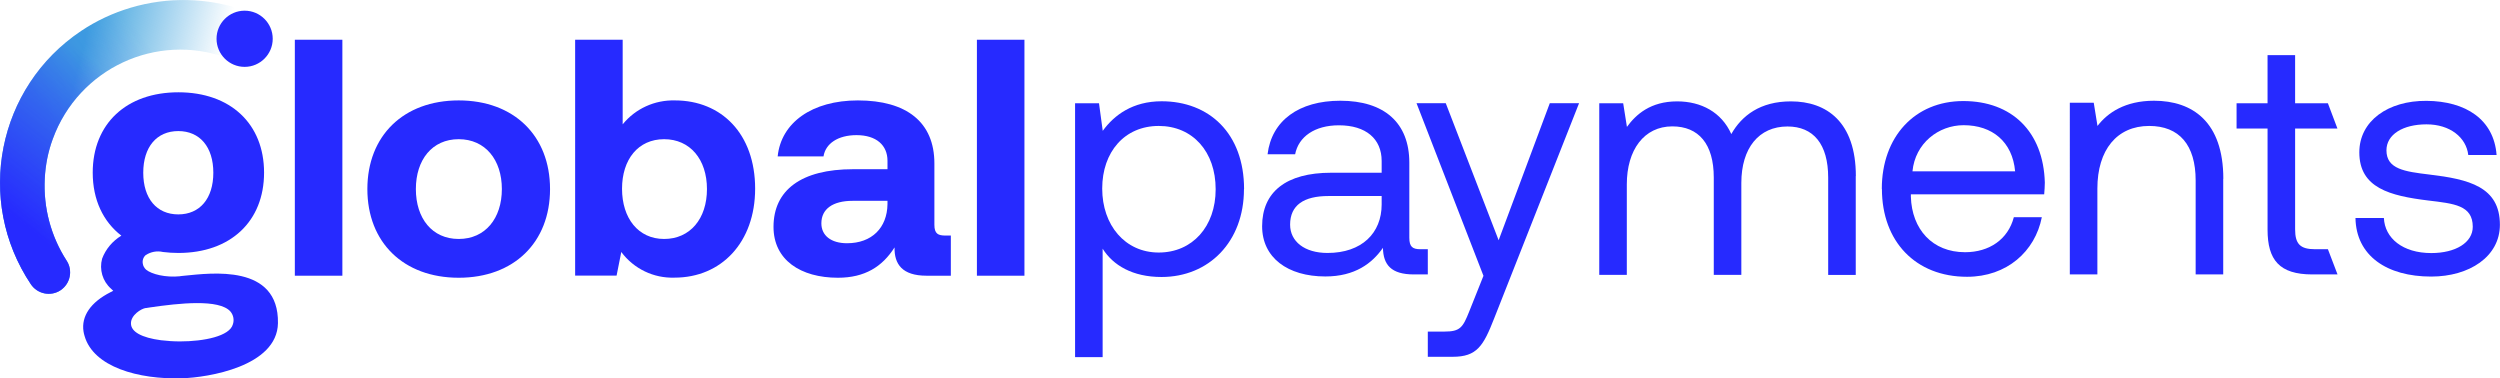
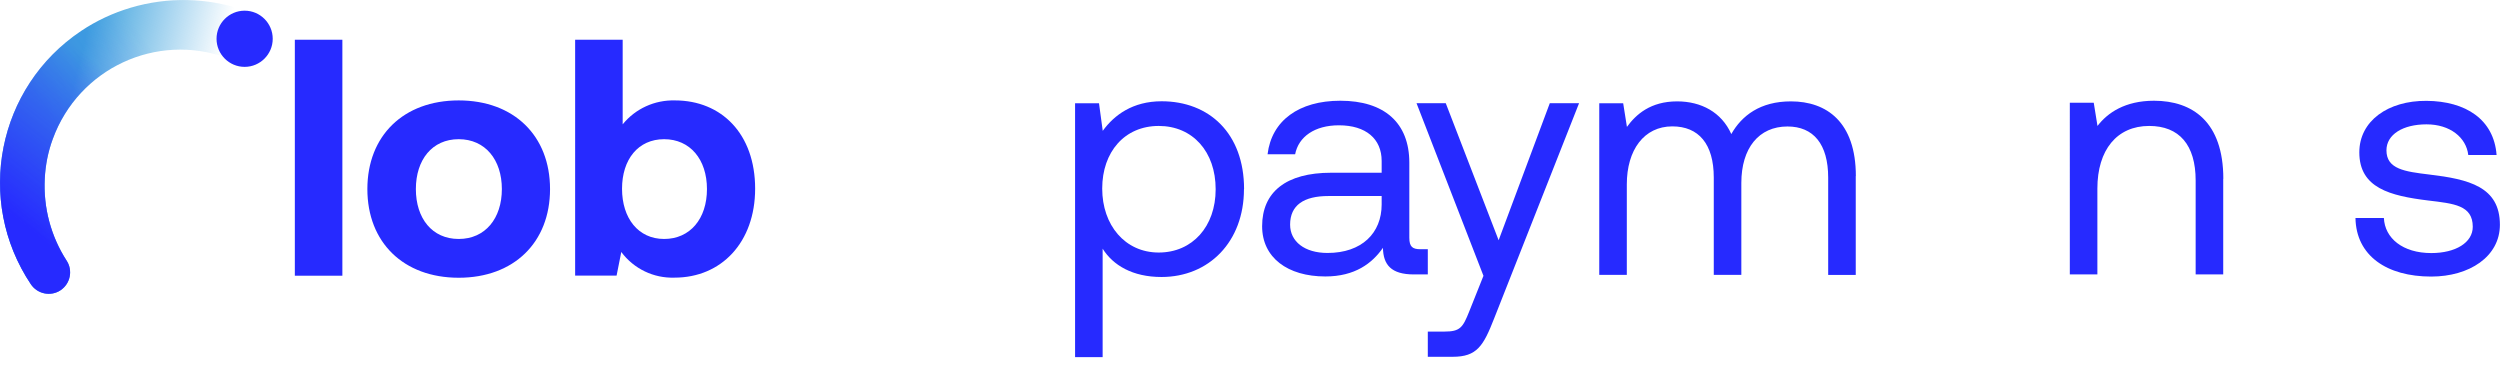
<svg xmlns="http://www.w3.org/2000/svg" id="_Слой_1" viewBox="0 0 234.03 35.43">
  <defs>
    <style>.cls-1{fill:url(#_Безымянный_градиент_2);}.cls-2{fill:#262aff;}.cls-3{fill:url(#_Безымянный_градиент);}.cls-4{fill:url(#_Безымянный_градиент_3);}</style>
    <linearGradient id="_Безымянный_градиент" x1="5.85" y1="23" x2="18.42" y2="19.96" gradientTransform="translate(0 35.32) scale(1 -1)" gradientUnits="userSpaceOnUse">
      <stop offset="0" stop-color="#3fa3de" />
      <stop offset="1" stop-color="#3fa3de" stop-opacity="0" />
    </linearGradient>
    <linearGradient id="_Безымянный_градиент_2" x1="1.81" y1="14.54" x2="11.82" y2="27.21" gradientTransform="translate(0 35.32) scale(1 -1)" gradientUnits="userSpaceOnUse">
      <stop offset="0" stop-color="#262aff" />
      <stop offset="1" stop-color="#262aff" stop-opacity="0" />
    </linearGradient>
    <linearGradient id="_Безымянный_градиент_3" x1="7.21" y1="20.69" x2="16.61" y2="27.25" gradientTransform="translate(0 35.32) scale(1 -1)" gradientUnits="userSpaceOnUse">
      <stop offset="0" stop-color="#262aff" stop-opacity=".2" />
      <stop offset="1" stop-color="#262aff" stop-opacity="0" />
    </linearGradient>
  </defs>
  <path class="cls-2" d="M223.16,20.41c.09,1.89,1.76,3.28,4.44,3.28,2.27,0,3.88-.98,3.88-2.46,0-2.02-1.76-2.17-4.16-2.46-3.59-.44-6.46-1.17-6.46-4.51,0-2.93,2.68-4.85,6.3-4.82,3.65.03,6.3,1.73,6.55,5.07h-2.65c-.19-1.64-1.7-2.87-3.91-2.87s-3.75.95-3.75,2.43c0,1.76,1.7,1.99,4.03,2.27,3.66.44,6.59,1.13,6.59,4.7,0,2.99-2.87,4.85-6.43,4.85-4.16,0-7.03-1.95-7.09-5.48h2.65Z" />
-   <path class="cls-2" d="M212.27,12.03h-2.9v-2.36h2.9v-4.51h2.58v4.51h3.07l.89,2.36h-3.96v9.44c0,1.36.47,1.86,1.86,1.86h1.21l.9,2.36h-2.36c-3.09,0-4.19-1.36-4.19-4.19v-9.47Z" />
  <path class="cls-2" d="M208.12,16.74v8.95h-2.58v-8.79c0-3.34-1.54-5.11-4.35-5.11-3.02,0-4.85,2.24-4.85,5.86v8.04h-2.58V9.62h2.24l.35,2.17c.94-1.23,2.58-2.36,5.29-2.36,3.62,0,6.49,1.99,6.49,7.31Z" />
-   <path class="cls-2" d="M176.16,17.68c0-4.88,3.09-8.22,7.63-8.22s7.5,2.87,7.63,7.63c0,.35-.03.72-.06,1.1h-12.48v.22c.09,3.06,2.02,5.2,5.07,5.2,2.27,0,4.03-1.2,4.57-3.28h2.62c-.63,3.21-3.28,5.58-7,5.58-4.82,0-7.97-3.31-7.97-8.22h0ZM188.64,16.04c-.25-2.77-2.14-4.32-4.82-4.32-2.36,0-4.54,1.7-4.79,4.32h9.61Z" />
  <path class="cls-2" d="M173.72,16.48v9.26h-2.58v-9.11c0-3.15-1.39-4.79-3.81-4.79-2.68,0-4.32,2.02-4.32,5.29v8.6h-2.58v-9.11c0-3.15-1.42-4.79-3.88-4.79-2.65,0-4.26,2.21-4.26,5.42v8.48h-2.58V9.67h2.24l.35,2.21c.85-1.17,2.21-2.39,4.7-2.39,2.24,0,4.16,1.01,5.07,3.06.98-1.73,2.71-3.06,5.58-3.06,3.34,0,6.08,1.92,6.08,7Z" />
  <path class="cls-2" d="M132.6,9.66h2.74l4.95,12.83,4.79-12.83h2.74l-7.95,20.15c-1.01,2.58-1.61,3.59-3.88,3.59h-2.33v-2.36h1.55c1.48,0,1.73-.38,2.33-1.89l1.33-3.33-6.27-16.17h0Z" />
  <path class="cls-2" d="M133.66,23.33v2.36h-1.3c-2.14,0-2.87-.91-2.9-2.49-1.01,1.45-2.62,2.68-5.39,2.68-3.53,0-5.92-1.76-5.92-4.7,0-3.21,2.24-5.01,6.46-5.01h4.73v-1.1c0-2.08-1.48-3.34-4-3.34-2.27,0-3.78,1.07-4.1,2.71h-2.58c.38-3.15,2.93-5.01,6.81-5.01,4.1,0,6.46,2.05,6.46,5.8v7.03c0,.85.31,1.07,1.04,1.07h.7ZM129.34,18.35h-4.98c-2.3,0-3.59.85-3.59,2.68,0,1.58,1.36,2.65,3.5,2.65,3.21,0,5.07-1.86,5.07-4.54v-.79h0Z" />
  <path class="cls-2" d="M116.45,17.71c0,4.92-3.28,8.22-7.72,8.22-2.71,0-4.54-1.1-5.51-2.65v10.15h-2.58V9.67h2.24l.35,2.58c1.07-1.48,2.81-2.77,5.51-2.77,4.44,0,7.72,2.99,7.72,8.22h0ZM113.8,17.71c0-3.5-2.14-5.92-5.33-5.92s-5.29,2.43-5.29,5.86,2.14,5.99,5.29,5.99,5.33-2.43,5.33-5.92Z" />
-   <path class="cls-2" d="M95.9,3.72h-4.45v22.09h4.45V3.72Z" />
-   <path class="cls-2" d="M89.01,22.05v3.76h-2.27c-2.3,0-3.03-1.1-3-2.65-1.14,1.8-2.78,2.84-5.3,2.84-3.5,0-6.03-1.67-6.03-4.76,0-3.44,2.59-5.4,7.45-5.4h3.22v-.79c0-1.45-1.04-2.4-2.9-2.4-1.74,0-2.9.79-3.09,1.99h-4.29c.32-3.16,3.22-5.24,7.51-5.24,4.54,0,7.16,2.02,7.16,5.9v5.74c0,.85.35,1.01,1.04,1.01h.5,0ZM83.07,18.8h-3.25c-1.86,0-2.93.76-2.93,2.11,0,1.14.91,1.86,2.4,1.86,2.33,0,3.76-1.45,3.79-3.66v-.31Z" />
  <path class="cls-2" d="M70.69,17.66c0,5.02-3.16,8.33-7.54,8.33-1.96.07-3.82-.83-4.99-2.4l-.44,2.21h-3.88V3.72h4.45v7.92c1.19-1.47,3-2.29,4.89-2.24,4.35,0,7.51,3.12,7.51,8.27M66.18,17.7c0-2.78-1.58-4.67-4.01-4.67s-3.94,1.89-3.94,4.64,1.51,4.7,3.94,4.7,4.01-1.89,4.01-4.67" />
  <path class="cls-2" d="M34.39,17.7c0-4.99,3.38-8.3,8.55-8.3s8.55,3.31,8.55,8.3-3.38,8.3-8.55,8.3-8.55-3.31-8.55-8.3ZM46.98,17.7c0-2.74-1.55-4.67-4.04-4.67s-4.01,1.93-4.01,4.67,1.52,4.67,4.01,4.67,4.04-1.93,4.04-4.67Z" />
  <path class="cls-2" d="M32.05,3.72h-4.45v22.09h4.45V3.72Z" />
-   <path class="cls-2" d="M16.87,25.86c-1.38.14-2.68-.19-3.2-.62-.16-.15-.27-.34-.3-.55-.06-.3.04-.61.27-.81.48-.31,1.06-.42,1.62-.29.48.06.96.09,1.44.09,4.87,0,8.02-2.95,8.02-7.52s-3.15-7.52-8.02-7.52-8.02,2.95-8.02,7.52c0,2.55.98,4.59,2.68,5.9-.82.5-1.46,1.25-1.8,2.15-.28,1.02.04,2.12.84,2.82l.2.19-.25.13c-1.86.94-2.76,2.25-2.53,3.69.02.14.06.28.1.42.83,2.88,5.01,4.08,9.14,3.95,2.36-.07,8.89-1.09,8.96-5.16.09-5.57-6.27-4.68-8.77-4.44l-.38.04ZM16.69,12.27c2.02,0,3.28,1.49,3.28,3.9s-1.26,3.9-3.28,3.9-3.28-1.49-3.28-3.9,1.26-3.9,3.28-3.9ZM13.65,28.84c.1-.01.23-.03.38-.06,2.73-.4,6.49-.81,7.54.38.28.33.37.79.23,1.2-.3,1.11-2.7,1.6-4.95,1.6-.59,0-1.19-.04-1.78-.11-1.81-.24-2.81-.79-2.81-1.57-.02-.78.96-1.39,1.39-1.45" />
  <path class="cls-3" d="M21.24,5.42c-6.6-2.41-13.89.99-16.3,7.59-.44,1.19-.69,2.45-.75,3.72-.14,2.7.57,5.38,2.04,7.66.61.92.36,2.16-.56,2.78-.92.61-2.16.36-2.78-.56C-2.36,18.76-.25,8.15,7.59,2.9c1.43-.96,3-1.69,4.65-2.18,3.48-1.03,7.19-.95,10.61.24,1.24.43,1.9,1.79,1.46,3.03-.43,1.24-1.79,1.9-3.03,1.46l-.05-.02" />
  <path class="cls-1" d="M21.24,5.42c-6.6-2.41-13.89.99-16.3,7.59-.44,1.19-.69,2.45-.75,3.72-.14,2.7.57,5.38,2.04,7.66.61.92.36,2.16-.56,2.78-.92.61-2.16.36-2.78-.56C-2.36,18.76-.25,8.15,7.59,2.9c1.43-.96,3-1.69,4.65-2.18,3.48-1.03,7.19-.95,10.61.24,1.24.43,1.9,1.79,1.46,3.03-.43,1.24-1.79,1.9-3.03,1.46l-.05-.02" />
  <path class="cls-4" d="M21.24,5.42c-6.6-2.41-13.89.99-16.3,7.59-.44,1.19-.69,2.45-.75,3.72-.14,2.7.57,5.38,2.04,7.66.61.92.36,2.16-.56,2.78-.92.61-2.16.36-2.78-.56C-2.36,18.76-.25,8.15,7.59,2.9c1.43-.96,3-1.69,4.65-2.18,3.48-1.03,7.19-.95,10.61.24,1.24.43,1.9,1.79,1.46,3.03-.43,1.24-1.79,1.9-3.03,1.46l-.05-.02" />
  <path class="cls-2" d="M25.53,3.63c0,1.45-1.18,2.63-2.63,2.63s-2.63-1.18-2.63-2.63,1.18-2.63,2.63-2.63,2.63,1.18,2.63,2.63Z" />
</svg>